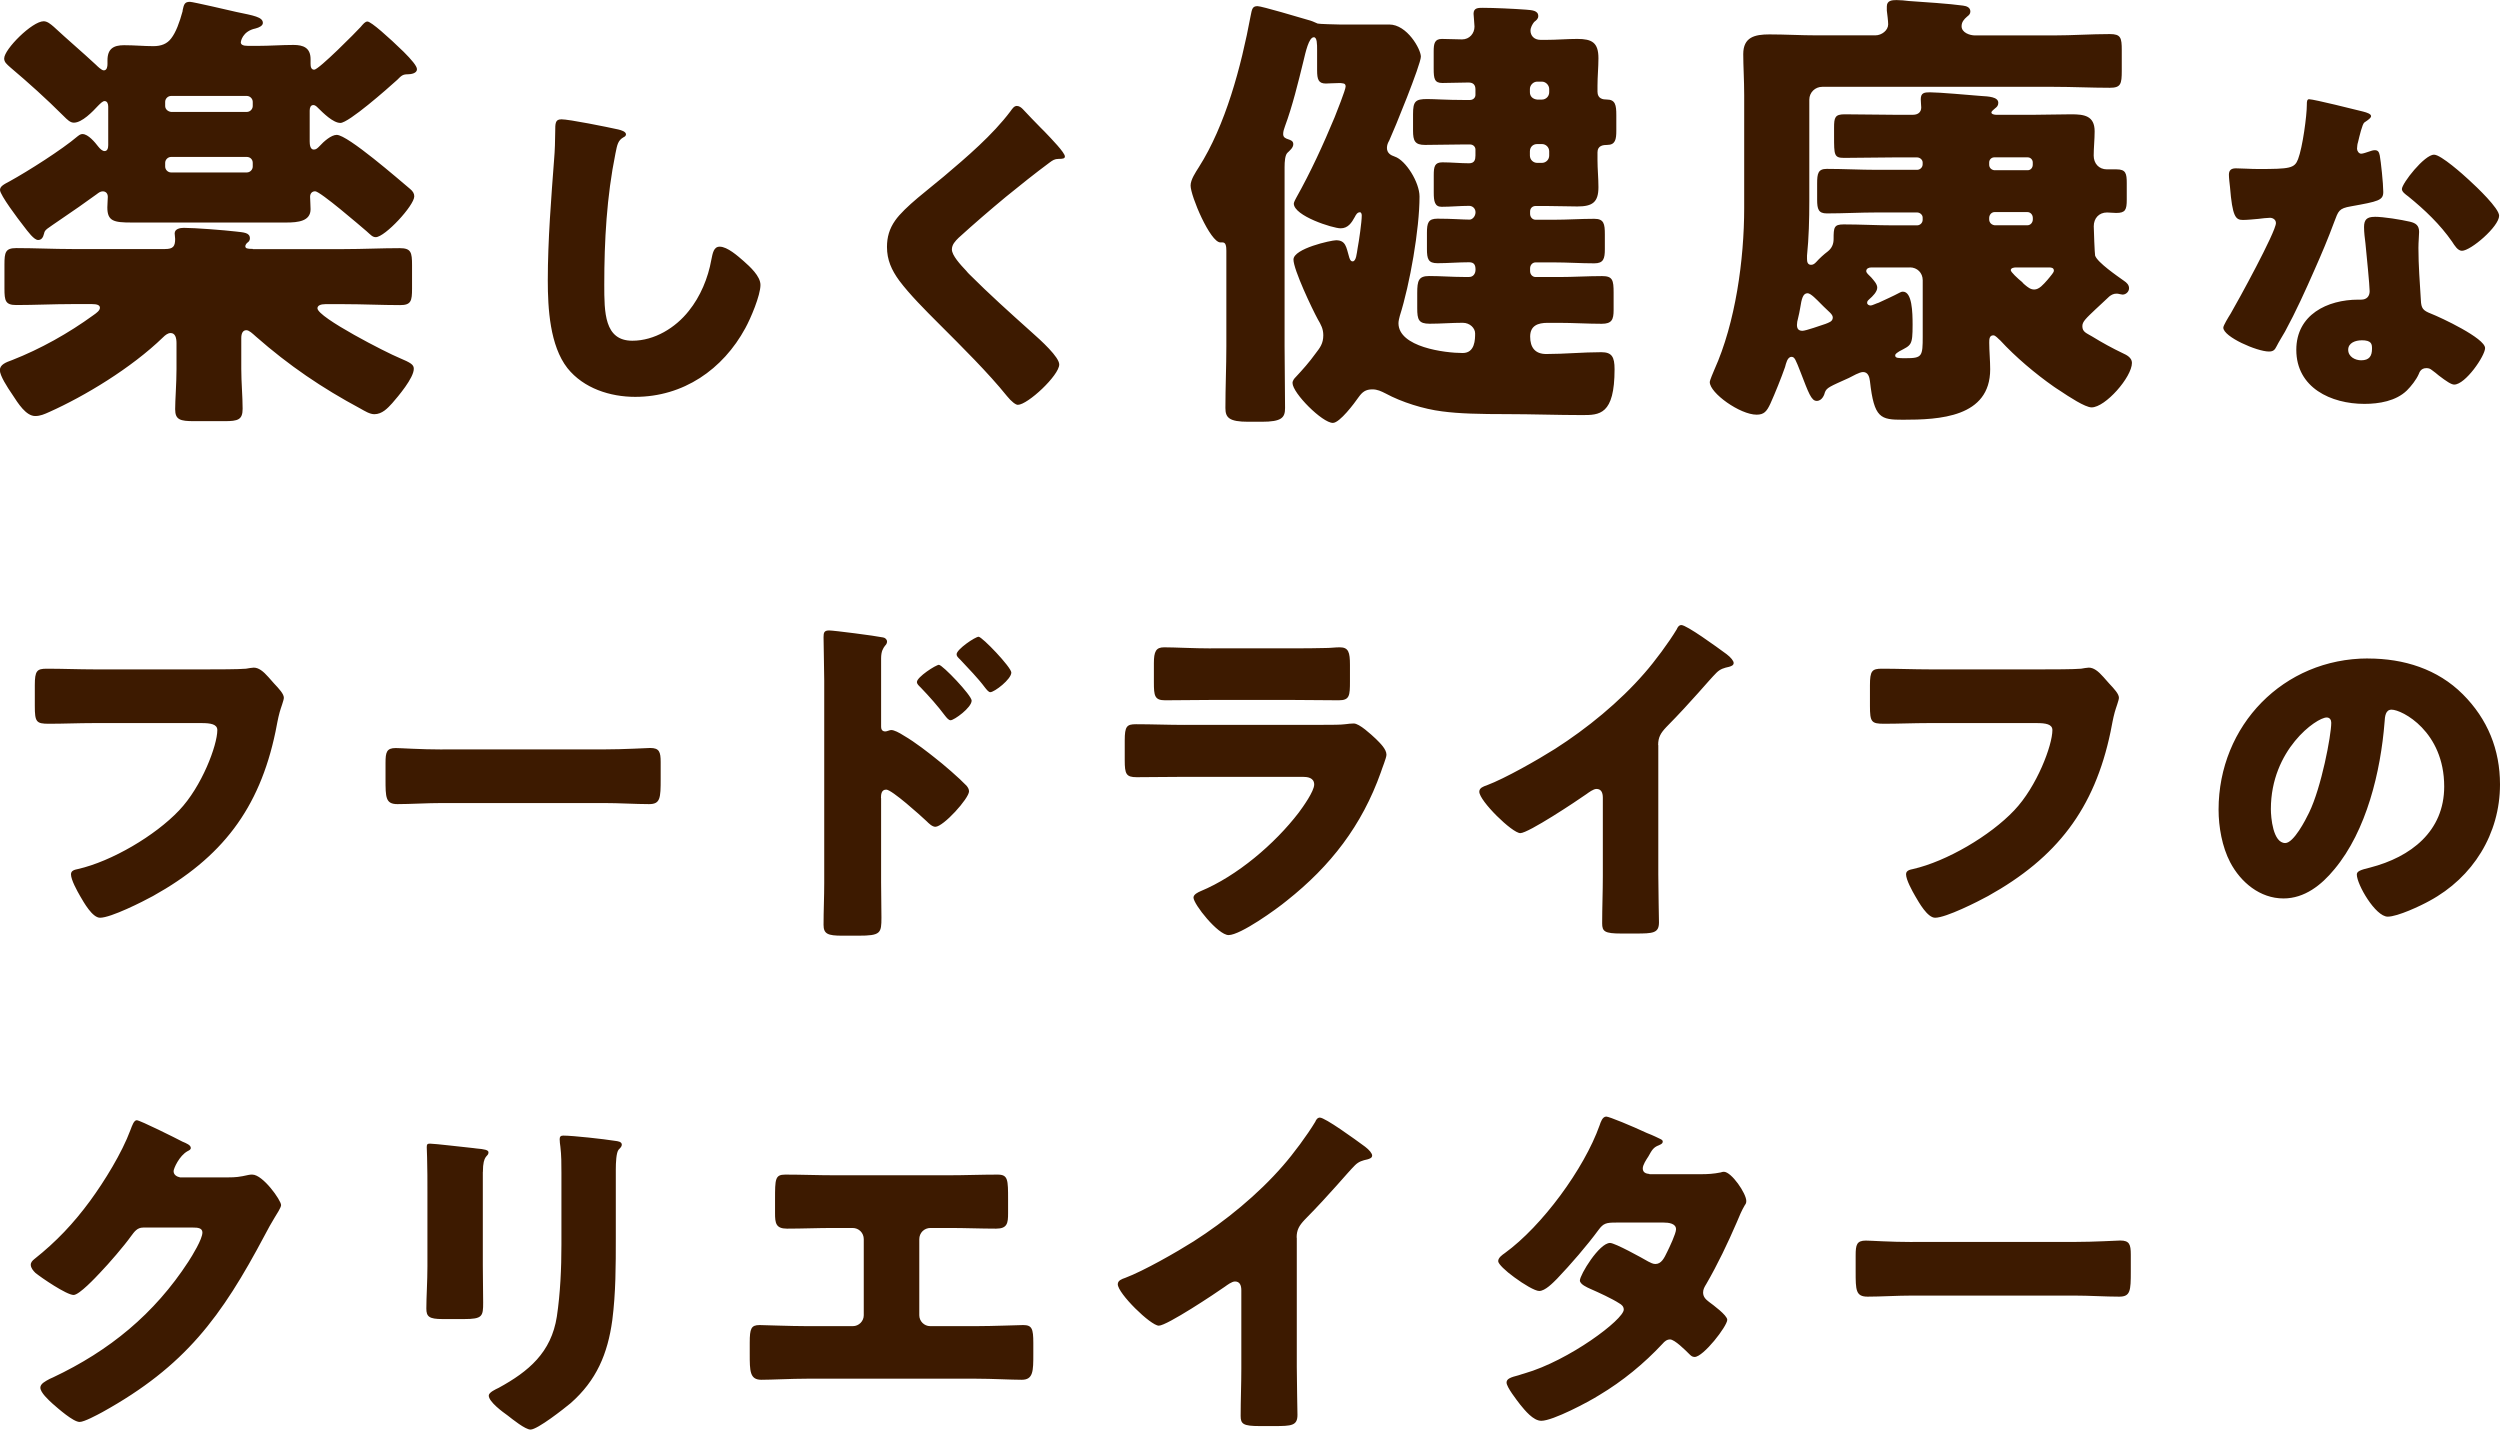
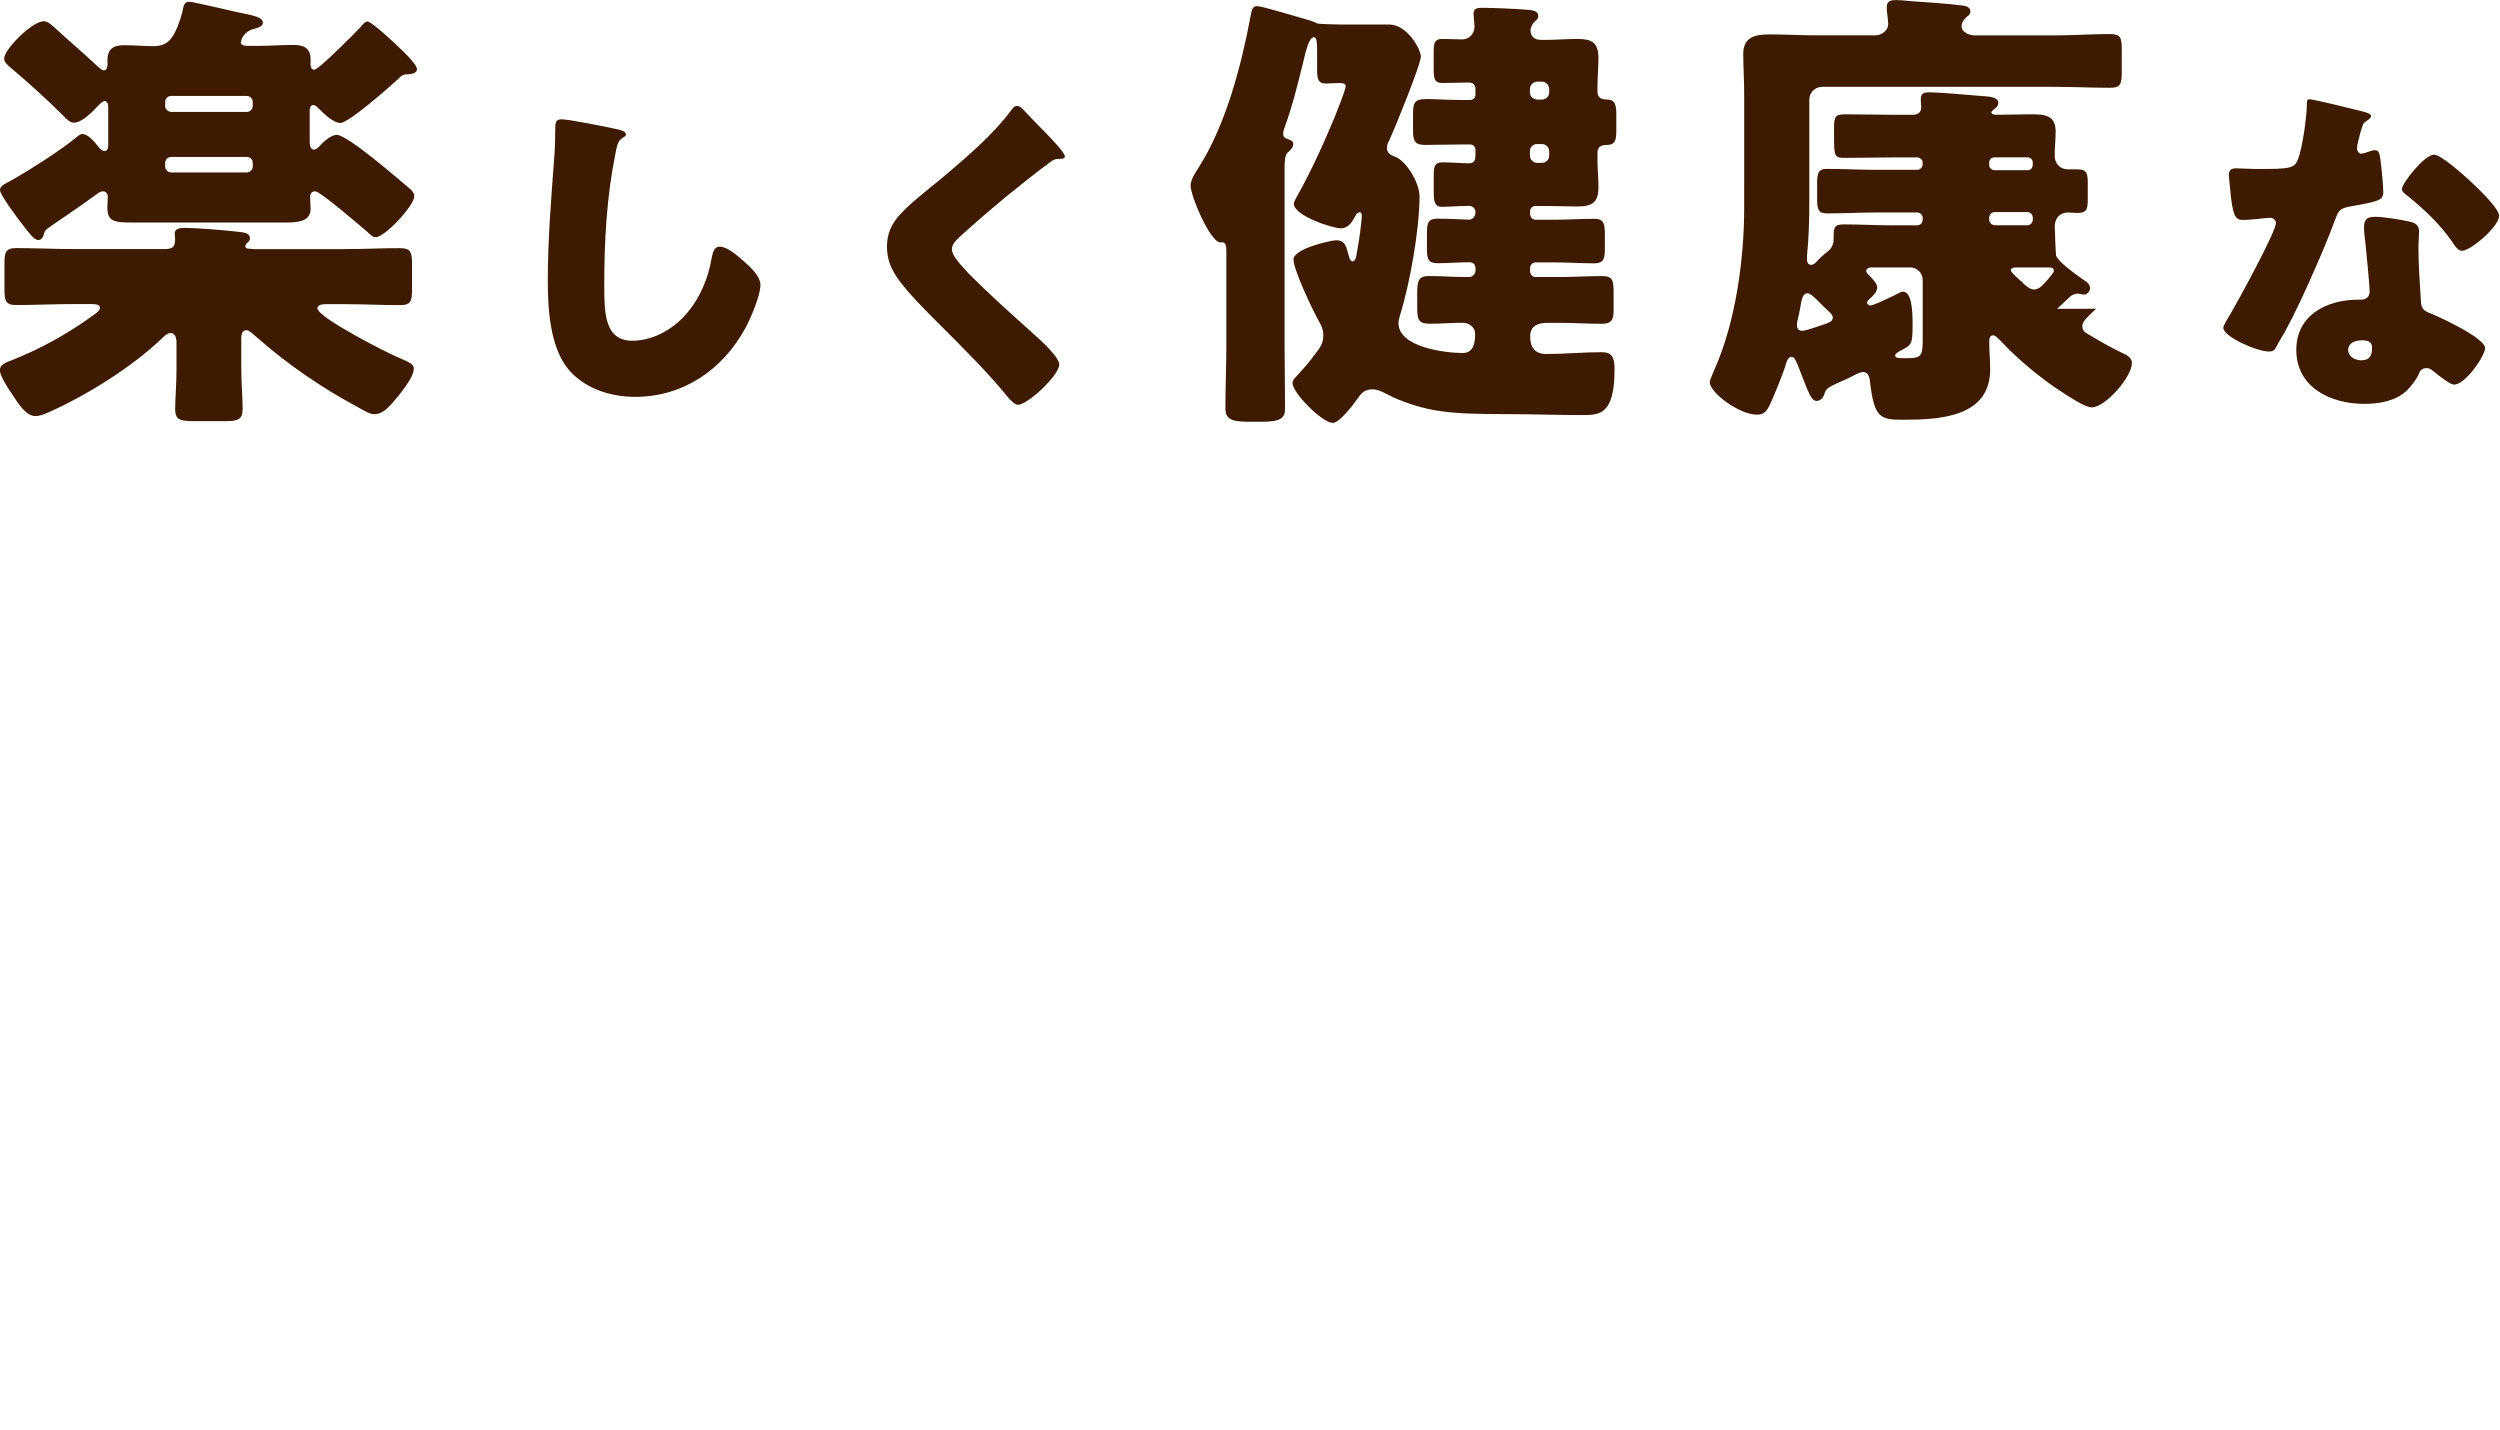
<svg xmlns="http://www.w3.org/2000/svg" id="_レイヤー_2" data-name="レイヤー 2" viewBox="0 0 370.53 211.89">
  <defs>
    <style>
      .cls-1 {
        fill: #3d1a00;
        stroke-width: 0px;
      }
    </style>
  </defs>
  <g id="_レイヤー_1-2" data-name="レイヤー 1">
    <g>
-       <path class="cls-1" d="M27.06,1.56c.2-.88.27-1.29,1.09-1.29.41,0,5.98,1.29,6.87,1.5,2.58.54,3.94.75,3.94,1.63,0,.41-.54.68-1.09.82-1.97.41-2.18,1.97-2.18,2.04,0,.34.27.54,1.09.54h1.36c1.84,0,3.6-.14,5.37-.14,1.43,0,2.52.41,2.52,2.11v.68c0,.41.07.88.54.88.68,0,6.26-5.64,6.87-6.32.41-.48.68-.82,1.02-.82.54,0,3.13,2.31,5.37,4.49,1.16,1.16,1.97,2.11,1.97,2.58,0,.61-.88.75-1.36.75-.75,0-.95.2-1.56.82-1.5,1.36-7.21,6.39-8.43,6.39-1.09,0-2.58-1.5-3.33-2.24-.2-.2-.41-.41-.68-.41-.41,0-.54.41-.54.82v4.56c0,.48.07,1.22.61,1.22.34,0,.54-.2.82-.48.68-.75,1.77-1.7,2.58-1.7,1.63,0,9.25,6.66,10.88,8.02.41.34.61.68.61,1.09,0,1.36-4.35,6.05-5.71,6.05-.48,0-.75-.34-1.36-.88-.88-.75-6.87-5.92-7.62-5.92-.48,0-.75.34-.75.82,0,.27.07,1.36.07,1.84,0,1.77-1.84,1.97-3.6,1.97h-22.92c-2.65,0-3.6-.2-3.6-2.24,0-.54.07-1.16.07-1.56,0-.48-.27-.82-.75-.82-.34,0-.61.2-.88.41-1.77,1.29-3.54,2.52-5.24,3.67-2.24,1.56-2.45,1.56-2.58,2.18-.14.61-.41.95-.88.95-.61,0-1.5-1.22-2.18-2.11-.75-.95-3.47-4.56-3.47-5.3,0-.54.54-.82,1.43-1.29,2.72-1.5,7.75-4.69,10.06-6.66.41-.34.61-.34.75-.34.82,0,1.84,1.22,2.31,1.84.27.34.61.68.95.68.41,0,.54-.41.54-.88v-5.71c0-.41-.14-.82-.54-.82-.27,0-.61.34-.95.68-.82.88-2.38,2.52-3.6,2.52-.54,0-.95-.41-1.56-1.02-2.52-2.52-5.17-4.9-7.82-7.14-.61-.54-.95-.82-.95-1.36,0-1.36,4.15-5.51,5.85-5.51.54,0,1.02.41,1.5.82,2.04,1.9,4.22,3.74,6.26,5.64.2.2.82.82,1.16.82.48,0,.54-.61.54-.95v-.54c0-1.7.88-2.24,2.45-2.24s2.92.14,4.35.14c1.16,0,2.04-.34,2.65-1.16.68-.88,1.22-2.31,1.7-4.08ZM25.36,16.59h11.22c.48,0,.88-.41.88-.88v-.61c0-.48-.41-.88-.88-.88h-11.22c-.48,0-.88.41-.88.88v.61c0,.48.41.82.88.88ZM36.58,23.26h-11.22c-.48,0-.88.41-.88.88v.54c0,.48.41.88.88.88h11.22c.48,0,.88-.41.88-.88v-.54c0-.54-.41-.88-.88-.88ZM37.47,36.92h13.53c2.79,0,5.51-.14,8.23-.14,1.7,0,1.84.61,1.84,2.52v3.47c0,1.84-.14,2.45-1.77,2.45-2.79,0-5.51-.14-8.3-.14h-2.79c-.68,0-1.16.2-1.16.61,0,1.36,10.4,6.66,12.1,7.34,1.77.75,2.18,1.02,2.18,1.63,0,1.36-2.31,4.08-3.2,5.1-.68.75-1.5,1.63-2.65,1.63-.68,0-1.43-.48-2.04-.82-5.71-3.06-10.61-6.39-15.5-10.68-.54-.48-1.02-.95-1.43-.95-.48,0-.75.41-.75,1.16v4.56c0,2.04.2,4.08.2,5.92,0,1.63-.68,1.84-2.65,1.84h-4.56c-2.04,0-2.79-.2-2.79-1.77,0-1.36.2-3.81.2-5.98v-3.81c0-.82-.2-1.5-.88-1.5-.41,0-.82.34-1.09.61-4.76,4.62-11.7,8.77-16.86,11.08-.75.34-1.36.61-2.11.61-1.36,0-2.52-1.84-3.4-3.2-.75-1.09-1.84-2.79-1.84-3.6s.88-1.16,1.84-1.5c4.15-1.63,8.3-3.94,12.04-6.66.48-.34.95-.68.95-1.09s-.48-.54-1.16-.54h-2.99c-2.72,0-5.51.14-8.23.14-1.63,0-1.77-.61-1.77-2.45v-3.54c0-1.84.14-2.45,1.77-2.45,2.72,0,5.51.14,8.23.14h13.8c1.22,0,1.5-.41,1.5-1.5,0-.27-.07-.54-.07-.82,0-.68.82-.82,1.36-.82,1.63,0,5.98.34,7.68.54,1.16.14,2.11.14,2.11,1.02,0,.27-.14.48-.34.61-.2.14-.34.41-.34.54,0,.34.27.41,1.09.41ZM83.16,17.68c1.2,0,6.81,1.14,8.48,1.51.42.1,1.14.31,1.14.73,0,.21-.21.36-.36.42-.83.47-.94,1.09-1.2,2.39-1.3,6.4-1.66,12.95-1.66,19.45,0,4.11,0,8.32,4.16,8.32,3.28,0,6.4-1.92,8.37-4.42,1.72-2.13,2.86-4.89,3.33-7.54.21-1.04.36-1.98,1.25-1.98,1.14,0,2.7,1.4,3.54,2.13.94.83,2.5,2.24,2.5,3.54,0,1.56-1.46,4.99-2.24,6.4-3.33,6.14-9.2,10.19-16.33,10.19-3.69,0-7.64-1.25-10.04-4.26-2.6-3.33-2.91-8.84-2.91-13,0-5.98.52-12.38.94-17.99.1-1.09.16-2.86.16-4.06s0-1.82.88-1.82ZM150.71,15.7c.36,0,.68.26.88.47.88.94,1.77,1.87,2.65,2.76l.57.57c1.04,1.09,3.02,3.12,3.02,3.69,0,.31-.31.36-.94.36-.57,0-.88.21-1.3.52-2.24,1.66-4.32,3.33-6.5,5.1-2.39,1.98-4.73,4-7.02,6.08-.47.47-.99.99-.99,1.72,0,.88,1.25,2.24,2.13,3.17.16.21.31.36.47.52,2.91,2.91,5.98,5.67,9.05,8.42,1.66,1.46,4.26,3.85,4.26,4.94,0,1.61-4.68,5.98-6.14,5.98-.31,0-.94-.47-1.61-1.3-2.76-3.43-6.6-7.23-10.19-10.82-1.87-1.87-4.26-4.26-5.77-6.29-1.14-1.56-1.82-3.07-1.82-4.99,0-1.46.36-2.7,1.2-3.9,1.4-2.03,5.15-4.78,7.23-6.55,3.38-2.86,7.23-6.14,9.88-9.67.26-.36.52-.78.94-.78ZM198.81,12.31h-.34c-.88,0-1.43.07-1.97.07-1.09,0-1.29-.61-1.29-1.97v-2.99c0-.88,0-1.9-.48-1.9-.75,0-1.22,2.18-1.56,3.6-.75,3.06-1.63,6.66-2.72,9.59-.14.41-.27.75-.27,1.16,0,1.02,1.5.54,1.5,1.5,0,.54-.54.95-.88,1.29-.34.34-.41,1.29-.41,2.11v26.52c0,3.06.07,6.12.07,9.18,0,1.43-.48,2.04-3.47,2.04h-1.97c-2.86,0-3.4-.61-3.4-2.04,0-3.06.14-6.12.14-9.18v-14.14c0-.61-.07-1.22-.54-1.22h-.34c-1.5,0-4.42-6.87-4.42-8.43,0-.88.75-1.97,1.22-2.72,3.94-6.19,6.26-14.82,7.68-22.44.2-1.02.27-1.43,1.02-1.43.61,0,6.32,1.7,7.48,2.04.54.14.82.27,1.43.54.14.07,2.86.14,3.2.14h7.41c2.65,0,4.69,3.67,4.69,4.76,0,1.16-3.94,10.81-4.69,12.44-.2.34-.34.68-.34,1.09,0,.75.54,1.09,1.16,1.29,1.63.54,3.67,3.81,3.67,5.92,0,4.83-1.43,12.99-2.92,17.68-.07.27-.2.75-.2,1.09,0,3.54,6.87,4.42,9.52,4.42,1.84,0,1.84-2.04,1.84-2.92,0-.75-.75-1.56-1.84-1.56-1.63,0-3.26.14-4.9.14s-1.84-.61-1.84-2.31v-2.24c0-1.84.2-2.52,1.77-2.52,1.7,0,3.4.14,5.1.14h.82c.61,0,.95-.48.95-1.09,0-.68-.2-1.09-.95-1.09-1.56,0-3.13.14-4.69.14-1.36,0-1.56-.61-1.56-2.11v-2.38c0-1.5.2-2.11,1.56-2.11,2.18,0,3.74.14,4.76.14.41,0,.88-.48.88-1.09,0-.54-.41-.95-.95-.95-1.36,0-2.72.14-4.08.14-1.02,0-1.16-.82-1.16-2.11v-2.58c0-1.29.14-1.9,1.29-1.9,1.29,0,2.65.14,3.94.14.82,0,.95-.54.95-1.16v-.88c0-.41-.34-.75-.82-.75h-.88c-1.9,0-3.88.07-5.78.07-1.5,0-1.77-.61-1.77-2.11v-2.45c0-1.9.34-2.24,2.11-2.24,1.09,0,2.86.14,5.44.14h.88c.48,0,.82-.34.82-.75v-.82c0-.68-.34-1.02-1.02-1.02-1.29,0-2.58.07-3.88.07-1.16,0-1.29-.61-1.29-2.11v-2.58c0-1.16.14-1.84,1.22-1.84,1.02,0,2.04.07,2.99.07,1.09,0,1.84-.88,1.84-1.9,0-.41-.14-1.63-.14-1.9,0-.88.68-.88,1.36-.88,1.7,0,4.62.14,6.39.27.95.07,1.84.14,1.84.95,0,.41-.27.61-.61.88-.27.34-.54.82-.54,1.29,0,.68.48,1.36,1.5,1.36h.82c1.56,0,3.06-.14,4.62-.14,2.18,0,3.13.54,3.13,2.86,0,1.36-.14,2.72-.14,4.08v.88c0,1.09.88,1.16,1.36,1.16,1.29,0,1.43.82,1.43,2.31v2.31c0,1.29-.14,2.11-1.36,2.11-.54,0-1.43.07-1.43,1.09v1.16c0,1.29.14,2.65.14,4.01,0,2.24-.88,2.86-3.13,2.86-1.5,0-3.06-.07-4.62-.07h-1.56c-.48,0-.82.34-.82.82v.34c0,.48.34.88.82.88h2.65c2.04,0,4.01-.14,6.05-.14,1.43,0,1.56.75,1.56,2.31v2.18c0,1.43-.2,2.11-1.56,2.11-2.04,0-4.01-.14-6.05-.14h-2.65c-.48,0-.82.41-.82.88v.41c0,.48.34.88.82.88h3.47c2.11,0,4.28-.14,6.39-.14,1.56,0,1.7.61,1.7,2.45v2.58c0,1.43-.27,2.04-1.77,2.04-2.11,0-4.22-.14-6.32-.14h-1.7c-1.43,0-2.58.41-2.58,2.04s.75,2.58,2.38,2.58c2.72,0,5.44-.27,8.16-.27,1.56,0,1.97.68,1.97,2.52,0,6.8-2.24,6.8-4.83,6.8-3.67,0-7.41-.14-11.08-.14-4.08,0-7.14-.07-9.66-.41-2.72-.34-5.98-1.36-8.36-2.65-.68-.34-1.22-.61-1.97-.61-1.02,0-1.5.41-2.04,1.16-.61.88-2.79,3.81-3.81,3.81-1.56,0-5.98-4.42-5.98-5.92,0-.34.27-.68.48-.88,1.02-1.09,2.04-2.24,2.92-3.47.68-.88,1.16-1.5,1.16-2.72,0-.95-.34-1.56-.82-2.38-.82-1.5-3.6-7.34-3.6-8.84,0-1.63,5.58-2.86,6.32-2.86,1.43,0,1.5,1.02,1.9,2.38.07.27.2.75.54.75.54,0,.61-1.16.75-1.97.2-1.02.61-3.88.61-4.83,0-.2-.07-.48-.27-.48-.41,0-.61.41-.75.68-.48.88-1.02,1.7-2.11,1.7-1.16,0-6.94-1.84-6.94-3.67,0-.2.27-.68.34-.82,2.18-3.88,4.01-7.89,5.71-11.97.27-.68,1.63-4.08,1.63-4.56,0-.41-.27-.48-.61-.48ZM228.52,21.35h-.68c-.68,0-1.09.48-1.09,1.09v.61c0,.61.48,1.09,1.09,1.09h.68c.61,0,1.09-.48,1.09-1.09v-.61c0-.61-.48-1.09-1.09-1.09ZM227.84,14.76h.68c.61,0,1.09-.48,1.09-1.09v-.48c0-.54-.48-1.09-1.09-1.09h-.68c-.61,0-1.09.54-1.09,1.09v.48c0,.61.41,1.02,1.09,1.09ZM267.15,49.03c.48,0,2.79-.82,3.4-1.02.48-.2,1.09-.34,1.09-.95,0-.48-.61-.88-1.36-1.63l-.34-.34c-.68-.68-1.56-1.63-2.04-1.63-.68,0-.88.82-1.09,2.18-.07.48-.2,1.02-.34,1.63-.07.2-.14.61-.14.88,0,.54.2.88.82.88ZM303.73,39.64h-4.96c-.27,0-.75.07-.75.41,0,.27,1.02,1.22,1.7,1.77.14.2.34.34.41.41.41.34.82.68,1.36.68.75,0,1.36-.75,1.97-1.43.14-.14.2-.27.34-.41.14-.2.61-.68.61-.95,0-.41-.34-.48-.68-.48ZM295.57,25.23h4.96c.41,0,.75-.34.75-.82v-.34c0-.41-.34-.75-.75-.75h-4.96c-.41,0-.75.34-.75.75v.34c0,.41.27.75.75.82ZM295.64,33.39h4.83c.48,0,.82-.41.82-.88v-.2c0-.48-.34-.88-.82-.88h-4.83c-.48,0-.82.41-.82.88v.2c0,.48.34.82.82.88ZM283.06,39.64h-5.71c-.34,0-.75.14-.75.54,0,.27.34.54.75.95.34.41.88.95.88,1.5,0,.61-.68,1.29-1.16,1.7-.14.14-.34.27-.34.54s.27.41.54.41c.2,0,.88-.34,1.16-.41.88-.41,2.24-1.02,3.13-1.5.14-.07.27-.14.48-.14,1.36,0,1.43,3.06,1.43,4.9,0,3.13-.2,2.99-1.97,3.94-.2.14-.61.34-.61.61,0,.41.48.41,1.56.41,2.45,0,2.52-.27,2.52-3.26v-8.3c0-1.09-.82-1.9-1.9-1.9ZM310.67,45.76c-1.5,1.43-2.04,1.9-2.04,2.58,0,.88.61,1.02,1.5,1.56,1.43.88,2.92,1.7,4.49,2.45.61.27,1.36.68,1.36,1.43,0,2.11-3.94,6.6-5.98,6.6-.95,0-3.33-1.56-4.76-2.52-.34-.2-.61-.41-.82-.54-2.72-1.9-5.71-4.42-7.96-6.87-.27-.2-.68-.75-1.02-.75-.61,0-.61.61-.61,1.09,0,1.22.14,2.65.14,3.94,0,7.14-7.55,7.48-12.92,7.48-3.33,0-4.28-.2-4.9-5.71-.07-.61-.27-1.36-1.02-1.36-.54,0-1.56.61-2.11.88-2.86,1.29-3.26,1.43-3.54,2.11-.07.34-.41,1.29-1.22,1.29s-1.22-1.22-2.38-4.22c-.75-1.9-.88-2.31-1.36-2.31-.61,0-.82,1.02-.95,1.5-.54,1.56-1.5,3.94-2.18,5.44-.54,1.16-.95,1.63-2.04,1.63-2.45,0-6.94-3.2-6.94-4.83,0-.27.54-1.5.68-1.84,3.13-6.94,4.42-16.32,4.42-23.94V14.14c0-2.31-.14-4.35-.14-6.12,0-2.52,1.7-2.92,3.88-2.92,2.31,0,4.62.14,7,.14h8.7c.95,0,1.9-.75,1.9-1.63,0-.48-.14-1.56-.2-2.04v-.61c0-.88.75-.95,1.43-.95.54,0,1.29.07,1.84.14,2.11.14,6.12.41,8.02.68.54.07,1.09.27,1.09.88,0,.34-.2.54-.48.75-.48.41-.82.82-.82,1.43,0,.95,1.22,1.36,1.97,1.36h11.7c2.79,0,5.51-.2,8.3-.2,1.63,0,1.77.54,1.77,2.38v3.06c0,1.97-.14,2.52-1.77,2.52-2.79,0-5.51-.14-8.3-.14h-34.34c-1.02,0-1.9.82-1.9,1.9v15.03c0,2.72-.07,5.44-.34,8.09v.48c0,.41.07.88.61.88.34,0,.54-.2.75-.41.48-.54,1.16-1.16,1.7-1.56.61-.48.88-1.09.88-1.84,0-1.77.07-2.18,1.5-2.18,2.45,0,4.9.14,7.28.14h3.6c.41,0,.82-.34.82-.82v-.34c0-.41-.41-.75-.82-.75h-5.98c-2.45,0-4.9.14-7.41.14-1.22,0-1.43-.61-1.43-2.04v-2.38c0-1.5.14-2.18,1.43-2.18,2.45,0,4.96.14,7.41.14h5.98c.41,0,.82-.34.82-.82v-.27c0-.41-.41-.75-.82-.75h-3.47c-2.45,0-4.9.07-7.34.07-1.5,0-1.5-.41-1.5-3.2v-1.29c0-1.5.14-1.97,1.56-1.97,2.45,0,4.9.07,7.28.07h2.86c.68,0,1.22-.34,1.22-1.09,0-.2-.07-.82-.07-1.22,0-.95.54-1.02,1.36-1.02,1.36,0,5.92.41,7.55.54,1.16.07,2.58.14,2.58,1.02,0,.41-.2.61-.48.82-.14.14-.54.41-.54.61,0,.27.48.34.68.34h5.78c1.77,0,3.6-.07,5.37-.07,1.9,0,3.47.2,3.47,2.52,0,1.22-.14,2.45-.14,3.6s.75,2.04,1.97,2.04h1.43c1.36,0,1.5.61,1.5,2.04v2.45c0,1.5-.2,1.97-1.56,1.97-.48,0-.95-.07-1.36-.07-1.22,0-1.97.88-1.97,2.04,0,.54.14,4.15.2,4.35.34,1.02,3.33,3.06,4.28,3.74.41.27.75.61.75,1.09,0,.54-.48.95-.95.95-.14,0-.34-.07-.41-.07-.2-.07-.41-.07-.54-.07-.41,0-.75.2-1.02.41-.82.75-1.43,1.36-1.97,1.84ZM342.26,14.71c.68,0,6.92,1.56,7.96,1.82.62.16,1.2.36,1.2.68,0,.26-.36.52-.99.94-.31.21-.73,2.03-.94,2.91-.05.21-.1.31-.1.42,0,.16-.05.36-.05.57,0,.31.26.73.62.73.26,0,.83-.21,1.14-.31s.57-.21.88-.21c.47,0,.62.26.73.78.16.83.52,4.16.52,5.41s-.73,1.4-4.78,2.13c-1.82.31-1.87.68-2.5,2.34-.88,2.39-1.87,4.73-2.91,7.07-1.35,3.07-2.76,6.19-4.37,9.15-.42.73-.94,1.56-1.25,2.18-.26.52-.47.78-1.14.78-1.77,0-6.76-2.18-6.76-3.54,0-.31.73-1.51,1.09-2.08,1.04-1.77,6.71-12.12,6.71-13.42,0-.52-.47-.78-.88-.78-.31,0-1.35.1-1.72.16-.57.05-1.66.16-2.29.16-1.09,0-1.56-.47-1.92-4.89-.05-.42-.16-1.35-.16-1.82,0-.73.42-.94,1.04-.94.88,0,2.13.1,3.28.1,4.73,0,5.41-.1,5.93-1.46.68-1.77,1.3-6.45,1.3-8.06,0-.42,0-.83.36-.83ZM360.78,22.93c.99,0,4.32,2.96,5.15,3.74,1.2,1.09,4.47,4.21,4.47,5.3,0,1.61-4.21,5.2-5.51,5.2-.62,0-1.09-.78-1.46-1.35-1.77-2.55-4.06-4.73-6.5-6.71-.42-.31-.94-.68-.94-1.09,0-.83,3.33-5.1,4.78-5.1ZM351.94,32.13c1.35,0,3.9.42,5.25.73.88.21,1.35.57,1.35,1.51,0,.52-.1,1.46-.1,2.39,0,2.6.21,5.15.36,7.7.05,1.25.31,1.56,1.51,2.03,1.46.57,8.01,3.64,8.01,5.1,0,1.14-2.91,5.41-4.58,5.41-.42,0-1.14-.47-2.29-1.35-.31-.26-.62-.52-.99-.78-.26-.21-.47-.31-.83-.31-.83,0-1.04.62-1.14.88-.36.83-1.14,1.82-1.77,2.44-1.61,1.56-4.11,1.98-6.29,1.98-4.94,0-10.09-2.39-10.09-8.01,0-5.2,4.58-7.44,9.2-7.44h.42c.83,0,1.25-.52,1.25-1.25,0-.88-.47-5.51-.62-7.07-.1-.78-.21-1.66-.21-2.44,0-1.09.42-1.51,1.56-1.51ZM350.01,50.44c-.88,0-1.98.36-1.98,1.4s1.04,1.56,1.92,1.56c1.2,0,1.61-.62,1.61-1.72,0-.68-.05-1.25-1.56-1.25Z" />
-       <path class="cls-1" d="M14,99.21h16.74c1.25,0,4.68,0,5.72-.1.21-.05.99-.16,1.14-.16.73,0,1.4.52,2.18,1.4l.83.94c.78.83,1.46,1.56,1.46,2.13,0,.36-.47,1.56-.62,2.13-.26.94-.42,1.92-.62,2.91-2.39,11.44-7.96,18.67-18.15,24.34-1.51.83-6.24,3.22-7.85,3.22-1.14,0-2.39-2.24-2.96-3.22-.42-.73-1.35-2.39-1.35-3.22,0-.57.57-.68,1.04-.78,4.99-1.14,11.44-4.94,14.98-8.68,3.38-3.54,5.67-9.67,5.67-11.91,0-.88-.99-1.04-2.34-1.04H13.84c-2.18,0-4.42.1-6.6.1-1.87,0-2.08-.26-2.08-2.65v-3.07c0-2.13.31-2.44,1.77-2.44,2.34,0,4.73.1,7.07.1ZM65.58,111.07h23.92c3.07,0,6.4-.21,6.86-.21,1.35,0,1.56.57,1.56,2.08v2.5c0,2.86-.05,3.74-1.72,3.74-2.03,0-4.42-.16-6.71-.16h-23.92c-2.29,0-4.73.16-6.66.16-1.77,0-1.77-.99-1.77-3.74v-2.39c0-1.56.16-2.18,1.51-2.18.73,0,3.64.21,6.92.21ZM130.59,118.3v12.48c0,1.72.05,3.43.05,5.2,0,2.34-.1,2.7-3.43,2.7h-2.39c-2.13,0-2.76-.26-2.76-1.61,0-2.08.1-4.11.1-6.19v-30c0-1.82-.1-4.99-.1-6.45,0-.68.1-.99.83-.99.68,0,6.76.78,8.01,1.04.31.05.57.31.57.62,0,.26-.16.47-.31.62-.26.36-.57.78-.57,1.87v10.09c0,.26.05.73.62.73.26,0,.62-.21.88-.21.42,0,1.14.36,1.87.83,1.72.99,3.8,2.65,4.52,3.22,1.35,1.04,3.64,3.02,4.78,4.21.21.26.36.52.36.83,0,1.04-3.8,5.25-4.99,5.25-.47,0-.99-.52-1.3-.83-.88-.83-5.15-4.68-5.98-4.68-.73,0-.78.73-.78,1.25ZM139.17,98.54c.52,0,4.84,4.52,4.84,5.3,0,1.04-2.6,2.91-3.12,2.91-.31,0-.62-.42-.83-.68-1.09-1.46-2.34-2.86-3.59-4.16-.31-.31-.57-.52-.57-.83,0-.73,2.81-2.55,3.28-2.55ZM145.05,94.38c.52,0,4.84,4.52,4.84,5.3,0,.99-2.5,2.91-3.12,2.91-.26,0-.57-.42-.78-.68-1.09-1.46-2.39-2.76-3.64-4.11-.36-.36-.57-.52-.57-.83,0-.73,2.76-2.6,3.28-2.6ZM179.48,96.09h12.12c1.61,0,3.28,0,4.94-.05.68,0,1.35-.1,2.03-.1,1.3,0,1.51.73,1.51,2.6v2.44c0,2.13-.05,2.81-1.66,2.81-2.29,0-4.58-.05-6.81-.05h-12.12c-2.24,0-4.52.05-6.81.05-1.56,0-1.66-.68-1.66-2.65v-2.86c0-1.72.31-2.34,1.51-2.34,1.56,0,4.42.16,6.97.16ZM175.53,107.43h20.49c1.35,0,2.76,0,3.43-.1.36-.05.83-.1,1.2-.1.83,0,2.55,1.61,3.28,2.29.62.62,1.56,1.51,1.56,2.34,0,.47-.68,2.08-.83,2.6-2.81,7.9-7.44,13.88-13.94,19.03-1.51,1.25-6.86,5.1-8.63,5.1-1.56,0-5.2-4.58-5.2-5.56,0-.47.68-.78,1.04-.94,5.41-2.24,11.02-7.02,14.56-11.65.62-.83,2.29-3.17,2.29-4.16,0-1.04-1.04-1.14-1.66-1.14h-17.73c-2.34,0-4.63.05-6.92.05-1.56,0-1.77-.47-1.77-2.5v-2.96c0-2.08.31-2.39,1.66-2.39,2.39,0,4.78.1,7.18.1ZM245.78,110.44v19.14c0,1.4.05,2.81.05,4.21,0,.94.05,1.92.05,2.91,0,1.61-.88,1.66-3.48,1.66h-2.13c-2.44,0-2.81-.31-2.81-1.51,0-2.34.1-4.68.1-7.02v-11.6c0-.78-.26-1.3-.94-1.3-.47,0-1.14.52-1.51.78-1.4.99-8.58,5.77-9.78,5.77s-6.08-4.78-6.08-6.14c0-.57.62-.78,1.09-.94,2.76-1.04,7.59-3.8,10.14-5.41,4.73-3.02,9.57-6.97,13.26-11.23,1.51-1.72,3.59-4.52,4.78-6.5.1-.26.31-.62.68-.62.78,0,5.15,3.17,6.71,4.32.62.47,1.04.99,1.04,1.3,0,.36-.36.47-.68.57-.73.16-1.3.31-1.87.88-1.25,1.25-3.54,4.11-7.44,8.06-.83.88-1.2,1.51-1.2,2.65ZM285.98,99.21h16.74c1.25,0,4.68,0,5.72-.1.21-.05.99-.16,1.14-.16.73,0,1.4.52,2.18,1.4l.83.94c.78.83,1.46,1.56,1.46,2.13,0,.36-.47,1.56-.62,2.13-.26.94-.42,1.92-.62,2.91-2.39,11.44-7.96,18.67-18.15,24.34-1.51.83-6.24,3.22-7.85,3.22-1.14,0-2.39-2.24-2.96-3.22-.42-.73-1.35-2.39-1.35-3.22,0-.57.57-.68,1.04-.78,4.99-1.14,11.44-4.94,14.98-8.68,3.38-3.54,5.67-9.67,5.67-11.91,0-.88-.99-1.04-2.34-1.04h-16.02c-2.18,0-4.42.1-6.6.1-1.87,0-2.08-.26-2.08-2.65v-3.07c0-2.13.31-2.44,1.77-2.44,2.34,0,4.73.1,7.07.1ZM350.98,97.6c5.3,0,10.3,1.56,14.04,5.3,3.69,3.69,5.51,8.22,5.51,13.36,0,7.33-4,13.78-10.45,17.26-1.3.73-4.73,2.34-6.19,2.34-1.82,0-4.58-4.78-4.58-6.24,0-.47.47-.68,1.98-1.04,6.03-1.56,10.97-5.36,10.97-12.01,0-8.16-6.24-11.39-7.8-11.39-.88,0-.99.94-1.04,1.87-.57,7.23-2.65,16.07-7.44,21.79-1.92,2.34-4.42,4.32-7.54,4.32-3.48,0-6.34-2.39-7.9-5.36-1.2-2.29-1.72-5.25-1.72-7.8,0-12.48,9.62-22.41,22.15-22.41ZM344.84,106.34c-1.51,0-8.27,4.78-8.27,13.57,0,1.25.31,5.04,2.13,5.04,1.25,0,3.02-3.43,3.54-4.52,1.82-3.74,3.28-11.44,3.28-13.31,0-.42-.21-.78-.68-.78ZM26.74,174.5h7.18c.94,0,1.56-.05,2.91-.36.21-.05.36-.05.57-.05,1.56,0,4.26,3.8,4.26,4.52,0,.36-.68,1.4-.94,1.82-.52.83-.99,1.72-1.46,2.6-6.45,12.17-11.8,19.45-24.08,26.26-.78.42-2.7,1.46-3.38,1.46-.94,0-3.17-1.98-4-2.7-.62-.57-1.82-1.66-1.82-2.39,0-.57.73-.94,1.4-1.3.16-.05.31-.16.47-.21,8.37-3.95,15.03-9.41,20.07-17.16.57-.88,2.08-3.33,2.08-4.32,0-.68-.73-.73-1.35-.73h-7.44c-.88,0-1.3.62-1.77,1.25-1.04,1.46-3.28,4.06-4.58,5.41-.68.73-3.12,3.33-3.95,3.33-1.04,0-4.78-2.55-5.67-3.28-.31-.31-.68-.73-.68-1.2,0-.36.26-.62.52-.83,3.28-2.6,5.82-5.3,8.27-8.63,2.13-2.91,4.73-7.12,5.98-10.5.26-.68.52-1.46.94-1.46.47,0,5.88,2.7,6.76,3.17.62.26,1.25.52,1.25.94,0,.26-.26.36-.47.47-1.25.68-2.08,2.6-2.08,2.96,0,.57.47.83.99.94ZM71.56,173.72v13.83c0,1.87.05,3.69.05,5.51,0,2.03-.1,2.44-2.81,2.44h-3.22c-1.98,0-2.39-.36-2.39-1.56,0-1.72.16-4,.16-6.24v-10.97c0-1.72,0-3.48-.05-5.2,0-.47-.05-1.09-.05-1.51s.1-.52.47-.52c.68,0,5.04.52,6.08.62.31.05.57.05.83.1,1.14.1,1.77.21,1.77.57,0,.73-.83.21-.83,2.91ZM91.27,173.3v10.19c0,4.06,0,8.11-.52,12.17-.68,4.99-2.34,8.94-6.19,12.32-.94.78-4.89,3.9-5.93,3.9-.78,0-2.65-1.51-3.38-2.08-.73-.52-2.81-2.03-2.81-2.96,0-.47,1.04-.94,1.46-1.14,4.47-2.44,7.8-5.25,8.63-10.56.52-3.48.68-7.18.68-10.66v-10.66c0-1.3,0-2.6-.16-3.9-.05-.31-.1-.78-.1-1.09,0-.36.16-.52.52-.52,1.46,0,6.08.52,7.7.78.36.05.99.1.99.57,0,.26-.21.47-.47.73-.36.42-.42,1.98-.42,2.91ZM123.72,174.19h16.85c2.44,0,4.84-.1,7.28-.1,1.56,0,1.56.73,1.56,3.74v1.98c0,1.46-.1,2.29-1.77,2.29-2.29,0-4.58-.1-6.92-.1h-2.81c-.94,0-1.66.73-1.66,1.66v11.28c0,.88.73,1.61,1.61,1.61h6.86c2.44,0,6.34-.16,6.92-.16,1.3,0,1.51.52,1.51,2.65v1.61c0,2.55,0,3.85-1.72,3.85-1.51,0-4.42-.16-6.71-.16h-25.17c-2.29,0-5.2.16-6.71.16-1.72,0-1.72-1.3-1.72-3.85v-1.66c0-2.08.21-2.6,1.46-2.6.62,0,4.52.16,6.97.16h6.86c.88,0,1.61-.73,1.61-1.61v-11.28c0-.94-.73-1.66-1.66-1.66h-2.86c-2.29,0-4.58.1-6.86.1-1.66,0-1.77-.83-1.77-2.29v-2.03c0-3.02,0-3.69,1.51-3.69,2.44,0,4.89.1,7.33.1ZM192.2,183.44v19.14c0,1.4.05,2.81.05,4.21,0,.94.05,1.92.05,2.91,0,1.61-.88,1.66-3.48,1.66h-2.13c-2.44,0-2.81-.31-2.81-1.51,0-2.34.1-4.68.1-7.02v-11.6c0-.78-.26-1.3-.94-1.3-.47,0-1.14.52-1.51.78-1.4.99-8.58,5.77-9.78,5.77s-6.08-4.78-6.08-6.14c0-.57.62-.78,1.09-.94,2.76-1.04,7.59-3.8,10.14-5.41,4.73-3.02,9.57-6.97,13.26-11.23,1.51-1.72,3.59-4.52,4.78-6.5.1-.26.31-.62.68-.62.78,0,5.15,3.17,6.71,4.32.62.47,1.04.99,1.04,1.3,0,.36-.36.47-.68.57-.73.16-1.3.31-1.87.88-1.25,1.25-3.54,4.11-7.44,8.06-.83.88-1.2,1.51-1.2,2.65ZM244.47,174.03h7.64c.99,0,1.87-.05,2.91-.26.16-.05.31-.1.47-.1,1.14,0,3.33,3.22,3.33,4.32,0,.26-.05.42-.21.62-.47.78-.83,1.66-1.2,2.55-1.35,3.12-2.81,6.19-4.52,9.15-.26.42-.47.78-.47,1.25,0,.68.42,1.04.88,1.4.57.42,2.7,1.98,2.7,2.65,0,.94-3.54,5.51-4.84,5.51-.36,0-.57-.21-.83-.47-.52-.52-2.13-2.13-2.81-2.13-.47,0-.83.31-1.09.62-2.76,2.96-5.93,5.56-9.41,7.64-1.56.99-6.86,3.8-8.58,3.8-1.2,0-2.44-1.56-3.12-2.39-.52-.68-2.03-2.6-2.03-3.28,0-.57.62-.78,1.82-1.09.26-.1.52-.16.83-.26,6.66-1.92,14.72-8.01,14.72-9.46,0-.47-.31-.73-.68-.94-1.04-.68-3.07-1.61-4.26-2.13-.47-.21-1.56-.68-1.56-1.25,0-.83,2.86-5.56,4.47-5.56.73,0,4.78,2.24,5.67,2.76.31.16.68.36,1.04.36.88,0,1.3-.83,1.77-1.82.31-.62,1.3-2.7,1.3-3.33,0-.88-1.14-.99-1.82-.99h-7.07c-1.46,0-1.87.1-2.6,1.09-1.72,2.34-4.11,5.1-6.14,7.23-.62.62-1.77,1.82-2.65,1.82-.62,0-2.29-.99-3.69-2.03-1.3-.94-2.39-1.98-2.39-2.39,0-.52.62-.94.99-1.2,5.51-4,11.75-12.48,14.04-18.93.16-.47.42-1.3.99-1.3.42,0,3.8,1.4,6.03,2.44.94.36,1.66.73,1.98.88.21.1.36.21.36.36,0,.26-.1.36-.57.57-.83.31-1.04.73-1.56,1.66-.31.47-.83,1.25-.83,1.77,0,.62.47.78.99.83ZM283.47,184.07h23.92c3.07,0,6.4-.21,6.86-.21,1.35,0,1.56.57,1.56,2.08v2.5c0,2.86-.05,3.74-1.72,3.74-2.03,0-4.42-.16-6.71-.16h-23.92c-2.29,0-4.73.16-6.66.16-1.77,0-1.77-.99-1.77-3.74v-2.39c0-1.56.16-2.18,1.51-2.18.73,0,3.64.21,6.92.21Z" />
+       <path class="cls-1" d="M27.06,1.56c.2-.88.27-1.29,1.09-1.29.41,0,5.98,1.29,6.87,1.5,2.58.54,3.94.75,3.94,1.63,0,.41-.54.68-1.09.82-1.97.41-2.18,1.97-2.18,2.04,0,.34.27.54,1.09.54h1.36c1.84,0,3.6-.14,5.37-.14,1.43,0,2.52.41,2.52,2.11v.68c0,.41.07.88.54.88.68,0,6.26-5.64,6.87-6.32.41-.48.68-.82,1.02-.82.54,0,3.13,2.31,5.37,4.49,1.16,1.16,1.97,2.11,1.97,2.58,0,.61-.88.75-1.36.75-.75,0-.95.2-1.56.82-1.5,1.36-7.21,6.39-8.43,6.39-1.09,0-2.58-1.5-3.33-2.24-.2-.2-.41-.41-.68-.41-.41,0-.54.41-.54.82v4.56c0,.48.07,1.22.61,1.22.34,0,.54-.2.82-.48.68-.75,1.77-1.7,2.58-1.7,1.63,0,9.25,6.66,10.88,8.02.41.34.61.68.61,1.09,0,1.36-4.35,6.05-5.71,6.05-.48,0-.75-.34-1.36-.88-.88-.75-6.87-5.92-7.62-5.92-.48,0-.75.34-.75.82,0,.27.07,1.36.07,1.84,0,1.77-1.84,1.97-3.6,1.97h-22.92c-2.65,0-3.6-.2-3.6-2.24,0-.54.07-1.16.07-1.56,0-.48-.27-.82-.75-.82-.34,0-.61.2-.88.41-1.77,1.29-3.54,2.52-5.24,3.67-2.24,1.56-2.45,1.56-2.58,2.18-.14.61-.41.95-.88.95-.61,0-1.5-1.22-2.18-2.11-.75-.95-3.47-4.56-3.47-5.3,0-.54.54-.82,1.43-1.29,2.72-1.5,7.75-4.69,10.06-6.66.41-.34.61-.34.75-.34.82,0,1.84,1.22,2.31,1.84.27.34.61.68.95.68.41,0,.54-.41.54-.88v-5.71c0-.41-.14-.82-.54-.82-.27,0-.61.34-.95.68-.82.88-2.38,2.52-3.6,2.52-.54,0-.95-.41-1.56-1.02-2.52-2.52-5.17-4.9-7.82-7.14-.61-.54-.95-.82-.95-1.36,0-1.36,4.15-5.51,5.85-5.51.54,0,1.02.41,1.5.82,2.04,1.9,4.22,3.74,6.26,5.64.2.2.82.82,1.16.82.48,0,.54-.61.54-.95v-.54c0-1.7.88-2.24,2.45-2.24s2.92.14,4.35.14c1.16,0,2.04-.34,2.65-1.16.68-.88,1.22-2.31,1.7-4.08ZM25.36,16.59h11.22c.48,0,.88-.41.88-.88v-.61c0-.48-.41-.88-.88-.88h-11.22c-.48,0-.88.41-.88.88v.61c0,.48.41.82.88.88ZM36.58,23.26h-11.22c-.48,0-.88.41-.88.88v.54c0,.48.41.88.88.88h11.22c.48,0,.88-.41.88-.88v-.54c0-.54-.41-.88-.88-.88ZM37.47,36.92h13.53c2.79,0,5.51-.14,8.23-.14,1.7,0,1.84.61,1.84,2.52v3.47c0,1.84-.14,2.45-1.77,2.45-2.79,0-5.51-.14-8.3-.14h-2.79c-.68,0-1.16.2-1.16.61,0,1.36,10.4,6.66,12.1,7.34,1.77.75,2.18,1.02,2.18,1.63,0,1.36-2.31,4.08-3.2,5.1-.68.75-1.5,1.63-2.65,1.63-.68,0-1.43-.48-2.04-.82-5.71-3.06-10.61-6.39-15.5-10.68-.54-.48-1.02-.95-1.43-.95-.48,0-.75.41-.75,1.16v4.56c0,2.04.2,4.08.2,5.92,0,1.63-.68,1.84-2.65,1.84h-4.56c-2.04,0-2.79-.2-2.79-1.77,0-1.36.2-3.81.2-5.98v-3.81c0-.82-.2-1.5-.88-1.5-.41,0-.82.34-1.09.61-4.76,4.62-11.7,8.77-16.86,11.08-.75.34-1.36.61-2.11.61-1.36,0-2.52-1.84-3.4-3.2-.75-1.09-1.84-2.79-1.84-3.6s.88-1.16,1.84-1.5c4.15-1.63,8.3-3.94,12.04-6.66.48-.34.95-.68.95-1.09s-.48-.54-1.16-.54h-2.99c-2.72,0-5.51.14-8.23.14-1.63,0-1.77-.61-1.77-2.45v-3.54c0-1.84.14-2.45,1.77-2.45,2.72,0,5.51.14,8.23.14h13.8c1.22,0,1.5-.41,1.5-1.5,0-.27-.07-.54-.07-.82,0-.68.82-.82,1.36-.82,1.63,0,5.98.34,7.68.54,1.16.14,2.11.14,2.11,1.02,0,.27-.14.48-.34.61-.2.14-.34.41-.34.54,0,.34.27.41,1.09.41ZM83.16,17.68c1.2,0,6.81,1.14,8.48,1.51.42.1,1.14.31,1.14.73,0,.21-.21.36-.36.42-.83.47-.94,1.09-1.2,2.39-1.3,6.4-1.66,12.95-1.66,19.45,0,4.11,0,8.32,4.16,8.32,3.28,0,6.4-1.92,8.37-4.42,1.72-2.13,2.86-4.89,3.33-7.54.21-1.04.36-1.98,1.25-1.98,1.14,0,2.7,1.4,3.54,2.13.94.83,2.5,2.24,2.5,3.54,0,1.56-1.46,4.99-2.24,6.4-3.33,6.14-9.2,10.19-16.33,10.19-3.69,0-7.64-1.25-10.04-4.26-2.6-3.33-2.91-8.84-2.91-13,0-5.98.52-12.38.94-17.99.1-1.09.16-2.86.16-4.06s0-1.82.88-1.82ZM150.71,15.7c.36,0,.68.26.88.47.88.94,1.77,1.87,2.65,2.76l.57.57c1.04,1.09,3.02,3.12,3.02,3.69,0,.31-.31.36-.94.36-.57,0-.88.21-1.3.52-2.24,1.66-4.32,3.33-6.5,5.1-2.39,1.98-4.73,4-7.02,6.08-.47.47-.99.99-.99,1.72,0,.88,1.25,2.24,2.13,3.17.16.21.31.36.47.52,2.91,2.91,5.98,5.67,9.05,8.42,1.66,1.46,4.26,3.85,4.26,4.94,0,1.61-4.68,5.98-6.14,5.98-.31,0-.94-.47-1.61-1.3-2.76-3.43-6.6-7.23-10.19-10.82-1.87-1.87-4.26-4.26-5.77-6.29-1.14-1.56-1.82-3.07-1.82-4.99,0-1.46.36-2.7,1.2-3.9,1.4-2.03,5.15-4.78,7.23-6.55,3.38-2.86,7.23-6.14,9.88-9.67.26-.36.52-.78.94-.78ZM198.81,12.31h-.34c-.88,0-1.43.07-1.97.07-1.09,0-1.29-.61-1.29-1.97v-2.99c0-.88,0-1.9-.48-1.9-.75,0-1.22,2.18-1.56,3.6-.75,3.06-1.63,6.66-2.72,9.59-.14.41-.27.75-.27,1.16,0,1.02,1.5.54,1.5,1.5,0,.54-.54.95-.88,1.29-.34.34-.41,1.29-.41,2.11v26.52c0,3.06.07,6.12.07,9.18,0,1.43-.48,2.04-3.47,2.04h-1.97c-2.86,0-3.4-.61-3.4-2.04,0-3.06.14-6.12.14-9.18v-14.14c0-.61-.07-1.22-.54-1.22h-.34c-1.5,0-4.42-6.87-4.42-8.43,0-.88.75-1.97,1.22-2.72,3.94-6.19,6.26-14.82,7.68-22.44.2-1.02.27-1.43,1.02-1.43.61,0,6.32,1.7,7.48,2.04.54.14.82.27,1.43.54.14.07,2.86.14,3.2.14h7.41c2.65,0,4.69,3.67,4.69,4.76,0,1.16-3.94,10.81-4.69,12.44-.2.34-.34.68-.34,1.09,0,.75.54,1.09,1.16,1.29,1.63.54,3.67,3.81,3.67,5.92,0,4.83-1.43,12.99-2.92,17.68-.07.27-.2.75-.2,1.09,0,3.54,6.87,4.42,9.52,4.42,1.84,0,1.84-2.04,1.84-2.92,0-.75-.75-1.56-1.84-1.56-1.63,0-3.26.14-4.9.14s-1.84-.61-1.84-2.31v-2.24c0-1.84.2-2.52,1.77-2.52,1.7,0,3.4.14,5.1.14h.82c.61,0,.95-.48.95-1.09,0-.68-.2-1.09-.95-1.09-1.56,0-3.13.14-4.69.14-1.36,0-1.56-.61-1.56-2.11v-2.38c0-1.5.2-2.11,1.56-2.11,2.18,0,3.74.14,4.76.14.41,0,.88-.48.88-1.09,0-.54-.41-.95-.95-.95-1.36,0-2.72.14-4.08.14-1.02,0-1.16-.82-1.16-2.11v-2.58c0-1.29.14-1.9,1.29-1.9,1.29,0,2.65.14,3.94.14.82,0,.95-.54.95-1.16v-.88c0-.41-.34-.75-.82-.75h-.88c-1.9,0-3.88.07-5.78.07-1.5,0-1.77-.61-1.77-2.11v-2.45c0-1.9.34-2.24,2.11-2.24,1.09,0,2.86.14,5.44.14h.88c.48,0,.82-.34.82-.75v-.82c0-.68-.34-1.02-1.02-1.02-1.29,0-2.58.07-3.88.07-1.16,0-1.29-.61-1.29-2.11v-2.58c0-1.16.14-1.84,1.22-1.84,1.02,0,2.04.07,2.99.07,1.09,0,1.84-.88,1.84-1.9,0-.41-.14-1.63-.14-1.9,0-.88.68-.88,1.36-.88,1.7,0,4.62.14,6.39.27.95.07,1.84.14,1.84.95,0,.41-.27.61-.61.88-.27.34-.54.82-.54,1.29,0,.68.48,1.36,1.5,1.36h.82c1.56,0,3.06-.14,4.62-.14,2.18,0,3.13.54,3.13,2.86,0,1.36-.14,2.72-.14,4.08v.88c0,1.09.88,1.16,1.36,1.16,1.29,0,1.43.82,1.43,2.31v2.31c0,1.29-.14,2.11-1.36,2.11-.54,0-1.43.07-1.43,1.09v1.16c0,1.29.14,2.65.14,4.01,0,2.24-.88,2.86-3.13,2.86-1.5,0-3.06-.07-4.62-.07h-1.56c-.48,0-.82.34-.82.82v.34c0,.48.34.88.82.88h2.65c2.04,0,4.01-.14,6.05-.14,1.43,0,1.56.75,1.56,2.31v2.18c0,1.43-.2,2.11-1.56,2.11-2.04,0-4.01-.14-6.05-.14h-2.65c-.48,0-.82.41-.82.88v.41c0,.48.34.88.82.88h3.47c2.11,0,4.28-.14,6.39-.14,1.56,0,1.7.61,1.7,2.45v2.58c0,1.43-.27,2.04-1.77,2.04-2.11,0-4.22-.14-6.32-.14h-1.7c-1.43,0-2.58.41-2.58,2.04s.75,2.58,2.38,2.58c2.72,0,5.44-.27,8.16-.27,1.56,0,1.97.68,1.97,2.52,0,6.8-2.24,6.8-4.83,6.8-3.67,0-7.41-.14-11.08-.14-4.08,0-7.14-.07-9.66-.41-2.72-.34-5.98-1.36-8.36-2.65-.68-.34-1.22-.61-1.97-.61-1.02,0-1.5.41-2.04,1.16-.61.88-2.79,3.81-3.81,3.81-1.56,0-5.98-4.42-5.98-5.92,0-.34.27-.68.48-.88,1.02-1.09,2.04-2.24,2.92-3.47.68-.88,1.16-1.5,1.16-2.72,0-.95-.34-1.56-.82-2.38-.82-1.5-3.6-7.34-3.6-8.84,0-1.63,5.58-2.86,6.32-2.86,1.43,0,1.5,1.02,1.9,2.38.07.27.2.75.54.75.54,0,.61-1.16.75-1.97.2-1.02.61-3.88.61-4.83,0-.2-.07-.48-.27-.48-.41,0-.61.41-.75.68-.48.88-1.02,1.7-2.11,1.7-1.16,0-6.94-1.84-6.94-3.67,0-.2.27-.68.34-.82,2.18-3.88,4.01-7.89,5.71-11.97.27-.68,1.63-4.08,1.63-4.56,0-.41-.27-.48-.61-.48ZM228.52,21.35h-.68c-.68,0-1.09.48-1.09,1.09v.61c0,.61.48,1.09,1.09,1.09h.68c.61,0,1.09-.48,1.09-1.09v-.61c0-.61-.48-1.09-1.09-1.09ZM227.84,14.76h.68c.61,0,1.09-.48,1.09-1.09v-.48c0-.54-.48-1.09-1.09-1.09h-.68c-.61,0-1.09.54-1.09,1.09v.48c0,.61.41,1.02,1.09,1.09ZM267.15,49.03c.48,0,2.79-.82,3.4-1.02.48-.2,1.09-.34,1.09-.95,0-.48-.61-.88-1.36-1.63l-.34-.34c-.68-.68-1.56-1.63-2.04-1.63-.68,0-.88.82-1.09,2.18-.07.48-.2,1.02-.34,1.63-.07.2-.14.61-.14.88,0,.54.2.88.82.88ZM303.73,39.64h-4.96c-.27,0-.75.07-.75.41,0,.27,1.02,1.22,1.7,1.77.14.2.34.34.41.41.41.34.82.68,1.36.68.75,0,1.36-.75,1.97-1.43.14-.14.2-.27.34-.41.14-.2.61-.68.61-.95,0-.41-.34-.48-.68-.48ZM295.57,25.23h4.96c.41,0,.75-.34.75-.82v-.34c0-.41-.34-.75-.75-.75h-4.96c-.41,0-.75.34-.75.75v.34c0,.41.27.75.75.82ZM295.64,33.39h4.83c.48,0,.82-.41.82-.88v-.2c0-.48-.34-.88-.82-.88h-4.83c-.48,0-.82.41-.82.88v.2c0,.48.34.82.82.88ZM283.06,39.64h-5.71c-.34,0-.75.14-.75.54,0,.27.34.54.75.95.34.41.88.95.88,1.5,0,.61-.68,1.29-1.16,1.7-.14.14-.34.27-.34.54s.27.41.54.41c.2,0,.88-.34,1.16-.41.88-.41,2.24-1.02,3.13-1.5.14-.07.27-.14.48-.14,1.36,0,1.43,3.06,1.43,4.9,0,3.13-.2,2.99-1.97,3.94-.2.14-.61.34-.61.61,0,.41.48.41,1.56.41,2.45,0,2.52-.27,2.52-3.26v-8.3c0-1.09-.82-1.9-1.9-1.9ZM310.67,45.76c-1.5,1.43-2.04,1.9-2.04,2.58,0,.88.61,1.02,1.5,1.56,1.43.88,2.92,1.7,4.49,2.45.61.27,1.36.68,1.36,1.43,0,2.11-3.94,6.6-5.98,6.6-.95,0-3.33-1.56-4.76-2.52-.34-.2-.61-.41-.82-.54-2.72-1.9-5.71-4.42-7.96-6.87-.27-.2-.68-.75-1.02-.75-.61,0-.61.61-.61,1.09,0,1.22.14,2.65.14,3.94,0,7.14-7.55,7.48-12.92,7.48-3.33,0-4.28-.2-4.9-5.71-.07-.61-.27-1.36-1.02-1.36-.54,0-1.56.61-2.11.88-2.86,1.29-3.26,1.43-3.54,2.11-.07.34-.41,1.29-1.22,1.29s-1.22-1.22-2.38-4.22c-.75-1.9-.88-2.31-1.36-2.31-.61,0-.82,1.02-.95,1.5-.54,1.56-1.5,3.94-2.18,5.44-.54,1.16-.95,1.63-2.04,1.63-2.45,0-6.94-3.2-6.94-4.83,0-.27.54-1.5.68-1.84,3.13-6.94,4.42-16.32,4.42-23.94V14.14c0-2.31-.14-4.35-.14-6.12,0-2.52,1.7-2.92,3.88-2.92,2.31,0,4.62.14,7,.14h8.7c.95,0,1.9-.75,1.9-1.63,0-.48-.14-1.56-.2-2.04v-.61c0-.88.75-.95,1.43-.95.54,0,1.29.07,1.84.14,2.11.14,6.12.41,8.02.68.54.07,1.09.27,1.09.88,0,.34-.2.54-.48.75-.48.41-.82.82-.82,1.43,0,.95,1.22,1.36,1.97,1.36h11.7c2.79,0,5.51-.2,8.3-.2,1.63,0,1.77.54,1.77,2.38v3.06c0,1.97-.14,2.52-1.77,2.52-2.79,0-5.51-.14-8.3-.14h-34.34c-1.02,0-1.9.82-1.9,1.9v15.03c0,2.72-.07,5.44-.34,8.09v.48c0,.41.07.88.61.88.34,0,.54-.2.75-.41.48-.54,1.16-1.16,1.7-1.56.61-.48.88-1.09.88-1.84,0-1.77.07-2.18,1.5-2.18,2.45,0,4.9.14,7.28.14h3.6c.41,0,.82-.34.82-.82v-.34c0-.41-.41-.75-.82-.75h-5.98c-2.45,0-4.9.14-7.41.14-1.22,0-1.43-.61-1.43-2.04v-2.38c0-1.5.14-2.18,1.43-2.18,2.45,0,4.96.14,7.41.14h5.98c.41,0,.82-.34.82-.82v-.27c0-.41-.41-.75-.82-.75h-3.47c-2.45,0-4.9.07-7.34.07-1.5,0-1.5-.41-1.5-3.2v-1.29c0-1.5.14-1.97,1.56-1.97,2.45,0,4.9.07,7.28.07h2.86c.68,0,1.22-.34,1.22-1.09,0-.2-.07-.82-.07-1.22,0-.95.54-1.02,1.36-1.02,1.36,0,5.92.41,7.55.54,1.16.07,2.58.14,2.58,1.02,0,.41-.2.61-.48.82-.14.14-.54.41-.54.61,0,.27.48.34.68.34c1.77,0,3.6-.07,5.37-.07,1.9,0,3.47.2,3.47,2.52,0,1.22-.14,2.45-.14,3.6s.75,2.04,1.97,2.04h1.43c1.36,0,1.5.61,1.5,2.04v2.45c0,1.5-.2,1.97-1.56,1.97-.48,0-.95-.07-1.36-.07-1.22,0-1.97.88-1.97,2.04,0,.54.14,4.15.2,4.35.34,1.02,3.33,3.06,4.28,3.74.41.27.75.61.75,1.09,0,.54-.48.95-.95.95-.14,0-.34-.07-.41-.07-.2-.07-.41-.07-.54-.07-.41,0-.75.2-1.02.41-.82.75-1.43,1.36-1.97,1.84ZM342.26,14.71c.68,0,6.92,1.56,7.96,1.82.62.16,1.2.36,1.2.68,0,.26-.36.52-.99.94-.31.21-.73,2.03-.94,2.91-.05.21-.1.31-.1.42,0,.16-.05.36-.05.57,0,.31.26.73.62.73.26,0,.83-.21,1.14-.31s.57-.21.88-.21c.47,0,.62.26.73.78.16.83.52,4.16.52,5.41s-.73,1.4-4.78,2.13c-1.82.31-1.87.68-2.5,2.34-.88,2.39-1.87,4.73-2.91,7.07-1.35,3.07-2.76,6.19-4.37,9.15-.42.73-.94,1.56-1.25,2.18-.26.52-.47.78-1.14.78-1.77,0-6.76-2.18-6.76-3.54,0-.31.73-1.51,1.09-2.08,1.04-1.77,6.71-12.12,6.71-13.42,0-.52-.47-.78-.88-.78-.31,0-1.35.1-1.72.16-.57.05-1.66.16-2.29.16-1.09,0-1.56-.47-1.92-4.89-.05-.42-.16-1.35-.16-1.82,0-.73.42-.94,1.04-.94.88,0,2.13.1,3.28.1,4.73,0,5.41-.1,5.93-1.46.68-1.77,1.3-6.45,1.3-8.06,0-.42,0-.83.36-.83ZM360.78,22.93c.99,0,4.32,2.96,5.15,3.74,1.2,1.09,4.47,4.21,4.47,5.3,0,1.61-4.21,5.2-5.51,5.2-.62,0-1.09-.78-1.46-1.35-1.77-2.55-4.06-4.73-6.5-6.71-.42-.31-.94-.68-.94-1.09,0-.83,3.33-5.1,4.78-5.1ZM351.94,32.13c1.35,0,3.9.42,5.25.73.88.21,1.35.57,1.35,1.51,0,.52-.1,1.46-.1,2.39,0,2.6.21,5.15.36,7.7.05,1.25.31,1.56,1.51,2.03,1.46.57,8.01,3.64,8.01,5.1,0,1.14-2.91,5.41-4.58,5.41-.42,0-1.14-.47-2.29-1.35-.31-.26-.62-.52-.99-.78-.26-.21-.47-.31-.83-.31-.83,0-1.04.62-1.14.88-.36.83-1.14,1.82-1.77,2.44-1.61,1.56-4.11,1.98-6.29,1.98-4.94,0-10.09-2.39-10.09-8.01,0-5.2,4.58-7.44,9.2-7.44h.42c.83,0,1.25-.52,1.25-1.25,0-.88-.47-5.51-.62-7.07-.1-.78-.21-1.66-.21-2.44,0-1.09.42-1.51,1.56-1.51ZM350.01,50.44c-.88,0-1.98.36-1.98,1.4s1.04,1.56,1.92,1.56c1.2,0,1.61-.62,1.61-1.72,0-.68-.05-1.25-1.56-1.25Z" />
    </g>
  </g>
</svg>